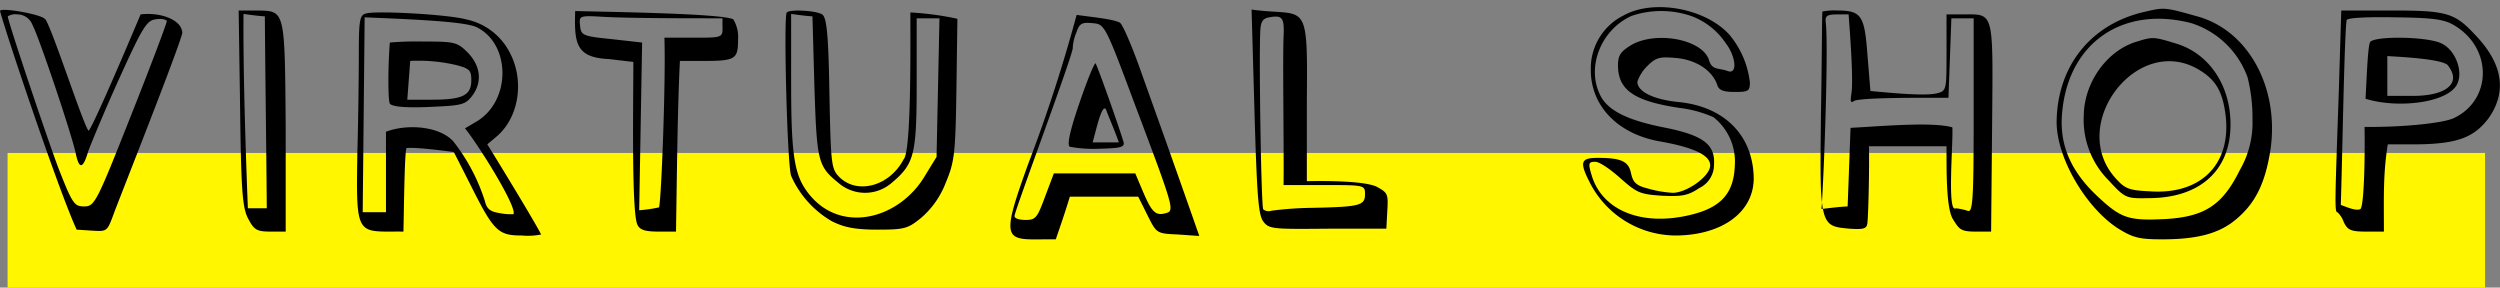
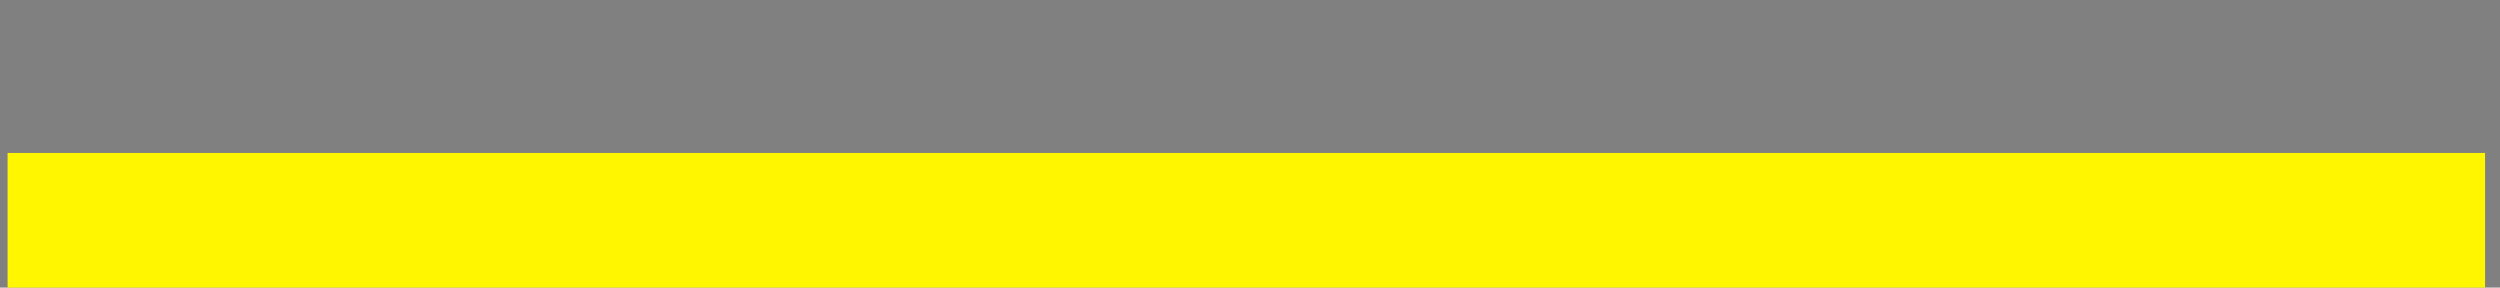
<svg xmlns="http://www.w3.org/2000/svg" id="txt-virtual-shop-heading.svg" width="371.344" height="42.72" viewBox="0 0 371.344 42.72">
  <rect x="0" y="0" width="371.344" height="42.72" fill="#808080" stroke="none" />
  <defs>
    <style>
      .cls-1 {
        fill: #fff600;
      }

      .cls-2 {
        fill-rule: evenodd;
      }
    </style>
  </defs>
  <rect id="filter" class="cls-1" x="1.125" y="22.72" width="368" height="20" />
-   <path id="Virtual_shop" data-name="Virtual shop" class="cls-2" d="M516.473,3384.42a2.406,2.406,0,0,1,2.232,1.58c1.008,1.88,5.832,16.28,6.408,19.01,0.5,2.45,1.08,2.45,1.873-.28,0.432-1.16,2.448-6.05,4.608-10.8,3.528-7.78,4.1-8.65,5.472-8.79,0.864-.14,1.584.07,1.584,0.29,0,0.29-2.376,6.62-5.328,14.04-5.184,13.1-5.4,13.47-6.985,13.47-1.44,0-1.728-.44-3.816-5.77-1.872-5.04-7.488-21.74-7.488-22.46A2.1,2.1,0,0,1,516.473,3384.42Zm-2.593-.5c1.009,3.74,8.641,26.49,11.377,32.47l2.305,0.15c2.232,0.14,2.232.14,3.24-2.6,0.576-1.58,9.793-24.84,10.153-26.78-0.072-1.95-3.241-3.1-6.193-2.74-1.584,3.75-6.7,15.84-7.7,17.28-0.576-.07-5.9-16.63-6.553-16.63C519.785,3384.35,513.88,3383.34,513.88,3383.92Zm36.165,0.43c1.008,0.14,2.089.29,3.169,0.36,0.072,9.5.216,19.01,0.288,28.51h-2.809C550.333,3403.93,549.973,3392.56,550.045,3384.35Zm4.033,32.33h2.232v-15.7c-0.144-17.64-.072-17.06-4.464-17.14h-2.521l0.216,14.55c0.144,12.46.36,14.83,1.224,16.42C551.63,3416.46,552.062,3416.68,554.078,3416.68Zm27.713-24.7c1.872,0.51,2.088.79,2.088,2.23,0,2.24-1.3,2.88-5.833,2.88h-3.672c0.144-1.94.288-3.81,0.432-5.76A24.314,24.314,0,0,1,581.791,3391.98Zm-5.041-3.53a44.844,44.844,0,0,0-4.968.15c-0.288,3.6-.288,8.57,0,9.07,0.288,0.43,2.088.65,5.76,0.5,4.753-.21,5.4-0.28,6.409-1.58,1.584-2.02,1.368-4.46-.576-6.48C581.791,3388.53,581.431,3388.45,576.75,3388.45Zm-9,25.35,0.288-28.95c4.609,0.22,14.546.51,16.562,1.44,5.184,2.45,5.256,11.09-.072,14.12l-1.584.93c2.088,2.59,7.776,11.74,7.2,12.75a7.993,7.993,0,0,1-2.016-.15c-1.368-.21-1.944-0.57-2.232-1.8a28.022,28.022,0,0,0-4.68-8.85c-2.017-2.24-6.769-2.67-10.009-1.44v11.95h-3.457Zm26.5,3.31c-0.72-1.51-6.193-10.51-7.993-13.39l1.368-1.15c3.312-2.81,4.176-8.21,2.016-12.39a9.435,9.435,0,0,0-6.624-5.04c-2.665-.72-13.249-1.3-14.762-0.86-0.936.21-1.08,1-1.08,5.76,0,3.02-.072,9.79-0.216,14.83-0.216,12.89-.144,11.74,6.841,11.81,0.072-2.74.144-11.16,0.432-12.39,0.936-.21,5.544.36,7.057,0.58l2.376,4.68c3.528,7.06,4.176,7.71,7.7,7.71A10.01,10.01,0,0,0,594.248,3417.11Zm18.314-29.23c0.216,6.19-.432,23.61-0.792,25.2a20.771,20.771,0,0,1-2.952.43c0.144-8.28.288-16.63,0.432-24.91l-4.536-.51c-4.321-.43-4.537-0.57-4.681-2.01s-0.144-1.52,3.457-1.3c4.032,0.22,12.529.22,17.713,0.22-0.144,2.88.864,2.88-4.32,2.88h-4.321Zm2.3,3.45h3.385c4.824,0,5.256-.21,5.256-3.16a5,5,0,0,0-.72-3.03c-1.872-.86-18.073-1.08-23.474-1.22-0.144,4.75.072,6.91,4.969,7.13l3.672,0.43c0,5.61-.288,22.03.576,24.12,0.36,0.86,1.224,1.08,3.168,1.08h2.592C614.434,3407.68,614.506,3398.68,614.866,3391.33Zm16.523,3.32v-10.3c1.008,0.14,2.088.29,3.168,0.36l0.288,10.37c0.36,11.09.5,11.88,3.529,14.33a6.05,6.05,0,0,0,7.992,0c3.312-2.81,3.672-4.11,3.672-14.76V3385h3.385l-0.432,20.59-1.728,2.81c-3.745,6.34-12.313,8.71-17.138,2.81C631.893,3408.47,631.389,3405.73,631.389,3394.65Zm-0.648-10.52c-0.5.51,0.072,22.76,0.648,24.27a14.594,14.594,0,0,0,5.976,6.7c1.8,0.93,3.457,1.29,6.841,1.29,4.032,0,4.536-.14,6.553-1.8a13,13,0,0,0,3.6-5.18c1.3-3.1,1.44-4.25,1.584-13.9l0.144-10.44a44.089,44.089,0,0,0-6.985-.94c0,5.33.144,20.74-1.008,21.82-2.016,3.89-6.7,5.26-9.432,2.74-1.3-1.3-1.369-1.59-1.585-12.53-0.144-9.08-.432-11.31-1.08-11.74C635.061,3383.84,631.245,3383.63,630.741,3384.13Zm45.432,19.3,0.576-2.16c0.721-2.74,1.225-3.46,1.513-2.45,0.36,0.94,1.368,3.31,1.8,4.61h-3.889Zm-1.944-5.9c-1.512,4.39-1.872,6.33-1.44,6.55a19.528,19.528,0,0,0,4.464.29c3.025-.08,3.673-0.22,3.529-0.94-0.792-2.66-3.961-11.52-4.177-11.74C676.461,3391.55,675.381,3394.14,674.229,3397.53Zm-1.008-8.21a7.12,7.12,0,0,1,.576-2.31c0.432-1.29.864-1.44,2.376-1.29,1.8,0.14,1.873.28,6.337,12.24,5.832,15.48,5.832,15.62,4.536,15.98-1.512.44-2.088-.14-3.384-3.17l-1.152-2.73h-12.1l-1.3,3.45c-1.152,3.1-1.368,3.46-2.88,3.46-0.936,0-1.657-.21-1.657-0.57C664.364,3414.16,673.581,3389.61,673.221,3389.32Zm9.721,22.17,1.368,2.74c1.368,2.74,1.368,2.74,4.536,2.88l3.169,0.22c-2.593-7.42-5.689-16.13-8.353-23.55-1.44-4.17-3.024-7.92-3.456-8.14-1.08-.57-4.537-0.86-6.409-1.15a227.145,227.145,0,0,1-7.128,21.96c-4.609,12.68-3.385,11.31,4.032,11.38,0.72-2.09,1.44-4.17,2.088-6.34h10.153Zm33.688-.36c0,1.66-.72,1.88-7.776,2.02a51.433,51.433,0,0,0-6.121.43,1.28,1.28,0,0,1-1.224-.21c-0.288-.43-0.648-22.25-0.432-26.5,0.072-1.37.36-1.87,1.368-2.02,1.944-.36,2.232.07,2.088,2.95-0.144,3.68.072,16.35,0,21.97h6.049C716.558,3409.77,716.63,3409.77,716.63,3411.13Zm-8.64-13.68c0.144-15.77,0-12.6-8.209-13.75l0.432,15.12c0.36,12.53.576,15.34,1.3,16.35,0.864,1.15,1.44,1.15,9.649,1.08H719.8l0.144-2.67c0.144-2.45.072-2.66-1.512-3.53-1.657-.86-7.129-0.93-10.441-0.86v-11.74Zm42.838,8.86c0.648,0,2.3,1.15,3.744,2.45,2.448,2.16,2.88,2.37,6.121,2.59,3.024,0.14,3.888,0,5.616-1.15a3.807,3.807,0,0,0,2.16-3.39c0.216-3.02-1.512-4.39-7.128-5.54-5.617-1.08-8.569-2.52-9.721-4.75-2.16-4.18,0-9.8,4.608-11.88a13.752,13.752,0,0,1,9,.07,10.57,10.57,0,0,1,4.969,3.96c1.512,1.94,1.8,4.68.36,4.18-1.3-.51-2.377-0.08-2.809-1.59-0.936-3.17-7.992-4.46-11.665-2.23-1.512.94-1.872,1.51-1.872,2.95,0,3.67,2.376,5.33,9.217,6.34a17.635,17.635,0,0,1,4.968,1.37,8.379,8.379,0,0,1,3.169,7.12c-0.144,4.47-2.305,6.63-7.777,7.64-6.625,1.22-11.953-1.15-13.465-6.05C749.748,3406.53,749.82,3406.31,750.828,3406.31Zm22.97-11.81a13.373,13.373,0,0,0-3.1-7.13c-3.6-3.89-11.233-5.25-15.626-2.81a8.771,8.771,0,0,0-4.9,8.14c0,5.33,4.032,9.51,10.3,10.59,5.256,0.93,7.632,2.16,7.416,3.74s-3.528,3.89-5.544,3.89a17.037,17.037,0,0,1-3.744-.65c-1.729-.43-2.161-0.94-2.449-2.23-0.36-1.8-1.44-2.31-4.968-2.31-2.592,0-2.736.65-1.008,3.96a14.38,14.38,0,0,0,12.745,7.57c6.768-.08,11.449-3.46,11.449-8.5-0.072-6.27-4.248-10.59-11.017-11.31-3.888-.36-6.265-1.58-6.265-3.02a5.946,5.946,0,0,1,1.513-2.38c1.3-1.29,1.872-1.36,4.32-1.15,2.952,0.29,5.328,1.87,6.048,4.03,0.216,0.72.864,1.01,2.593,1.01C773.582,3395.94,773.8,3395.8,773.8,3394.5Zm13.008-10.08h1.656c0.216,2.88.72,9.51,0.432,11.67-0.216,1.29-.144,1.58.432,1.15,1.584-.51,10.513-0.43,13.969-0.43l0.432-11.81h3.312v14.47c0,12.96-.144,14.47-0.936,14.11a8.495,8.495,0,0,0-1.728-.36c-1.3.8-.36-9.72-0.5-12.02-2.952-.87-10.8-0.15-15.121.07l-0.432,11.67c-1.3.07-2.449,0.21-3.673,0.36,0.5,2.66,1.584,2.73,3.961,2.95,2.232,0.14,2.592,0,2.664-1.01,0.144-1.66.288-8.28,0.216-11.23h11.521c0,3.45-.072,9.14.936,10.8,0.936,1.51,1.152,1.87,3.312,1.87h2.376l0.144-15.55c0.144-17.5.36-16.71-4.392-16.71h-2.376v5.69c0,5.62,0,5.69-1.512,6.05-1.944.43-7.345-.15-9.793-0.36l-0.432-5.26c-0.432-5.9-.864-6.7-4.464-6.7a9.2,9.2,0,0,0-2.233.15c-0.072.14-.072,6.77-0.216,14.9-0.072,6.92-.144,11.02.144,13.47,0.432-7.2.936-23.33,0.576-26.64C784.933,3384.64,785.221,3384.42,786.806,3384.42Zm-2.305,27.94c0.072,0.36.072,0.65,0.144,0.94h-0.216C784.429,3413.01,784.5,3412.72,784.5,3412.36Zm55.6-19.95c2.88,1.59,3.96,3.39,4.392,7.28,0.72,7.12-3.816,11.52-11.233,11.01-3.312-.14-3.816-0.43-5.328-2.16C821.235,3400.69,831.1,3387.59,840.1,3392.41Zm-8.785-3.96c-4.464,1.3-7.848,6.05-7.92,10.95a12.746,12.746,0,0,0,3.672,9.65c2.52,2.73,2.592,2.73,6.192,2.66,6.985-.07,11.377-3.67,11.881-9.72,0.5-6.26-2.736-11.66-8.064-13.25C833.764,3387.73,833.62,3387.73,831.316,3388.45Zm17.138,11.52a14.007,14.007,0,0,1-1.873,7.56c-2.592,5.26-5.256,6.92-10.944,7.28-5.617.29-6.7-.07-10.3-3.46-4.033-3.82-5.689-7.85-5.113-12.74,1.08-10.16,9.145-15.49,19.154-12.89a13.082,13.082,0,0,1,8.352,8.06A24.789,24.789,0,0,1,848.454,3399.97Zm-13.394,17.86c5.185,0,8.5-.86,11.017-3.02,2.737-2.31,4.249-5.19,5.041-10.23,1.368-9.21-3.241-17.78-10.873-19.87-4.9-1.37-4.825-1.37-7.921-.65-7.992,1.87-12.889,8.14-12.961,16.35,0,5.32,4.321,12.67,9.073,15.77C830.74,3417.62,831.676,3417.83,835.06,3417.83Zm33.422-27.22c2.52,0.15,7.849.44,8.929,1.3,2.3,2.81-.36,4.68-5.329,4.61h-3.6v-5.91Zm-2.592-2.01c-0.36,1.08-.5,6.19-0.648,8.35,4.9,1.51,12.241.58,13.609-2.16,0.936-1.87-.216-5.04-2.3-6.05C874.387,3387.66,866.178,3387.59,865.89,3388.6Zm12.457-2.6c5.832,3.39,5.688,11.17,0,13.83-1.728.79-7.921,1.37-13.249,1.3,0.072,2.95,0,11.3-.576,12.17-0.576.43-2.3-.36-2.952-0.58,0.216-5.98.5-24.63,0.864-27.44,0.072-.36,2.88-0.5,7.128-0.43C875.179,3384.92,876.907,3385.14,878.347,3386Zm-9.217-2.16h-7.488l-0.361,11.89c-0.576,16.56-.648,18.07-0.216,18.07a3.541,3.541,0,0,1,.937,1.44c0.576,1.22,1.08,1.44,3.312,1.44h2.664c0-4.83-.144-8.57.576-12.96h4.392c5.9-.07,8.425-1.01,10.585-3.89,2.736-3.89,2.16-8.06-2.016-12.39C878.491,3384.2,877.339,3383.84,869.13,3383.84Z" transform="translate(-513.875 -3382.28)" />
</svg>